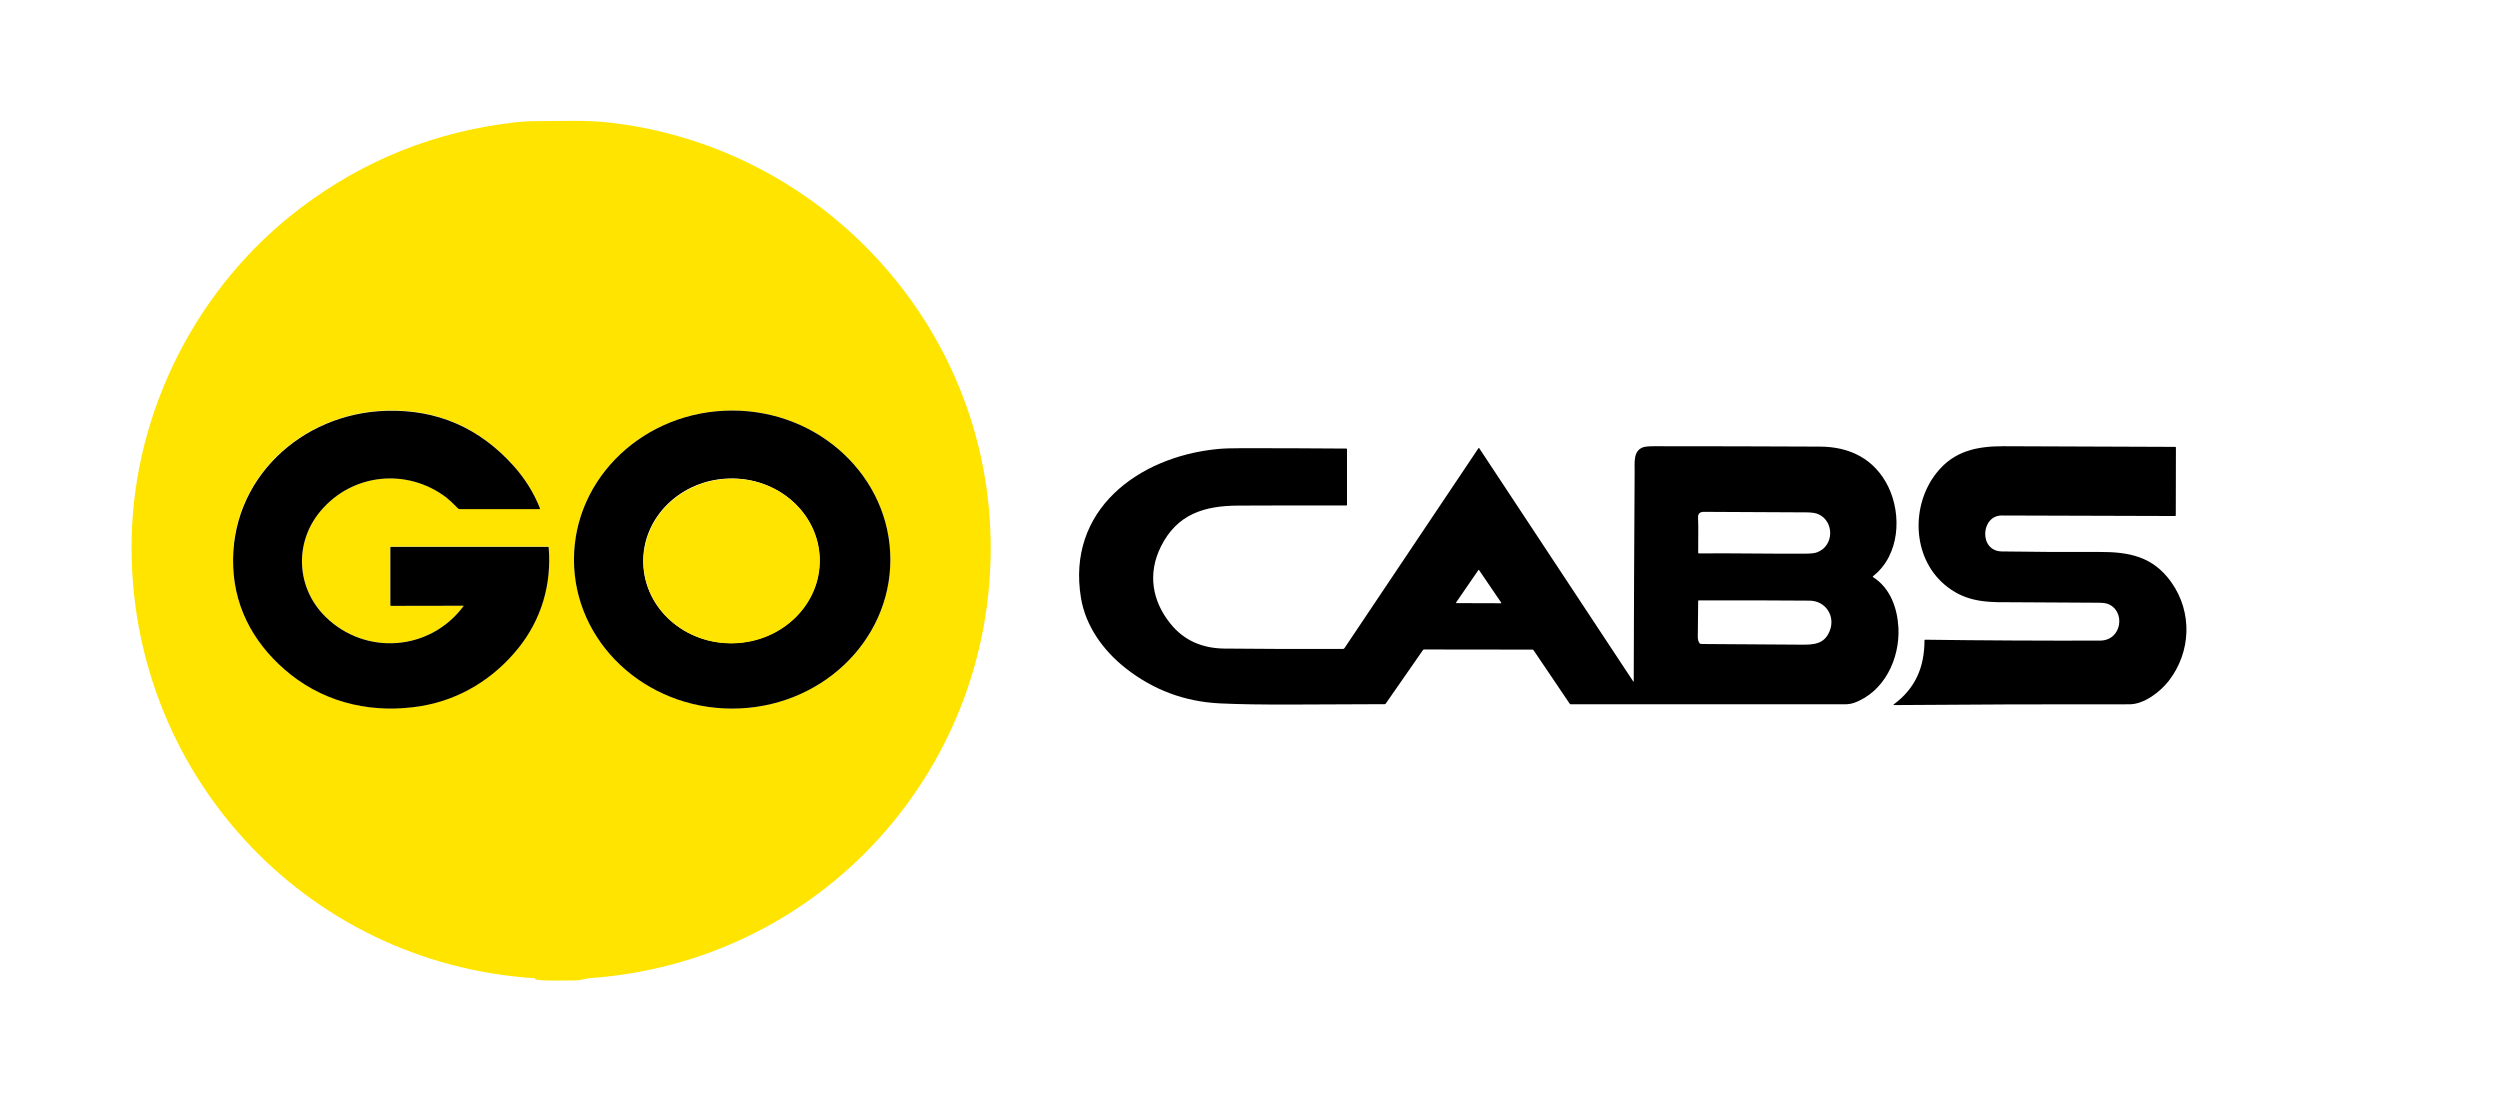
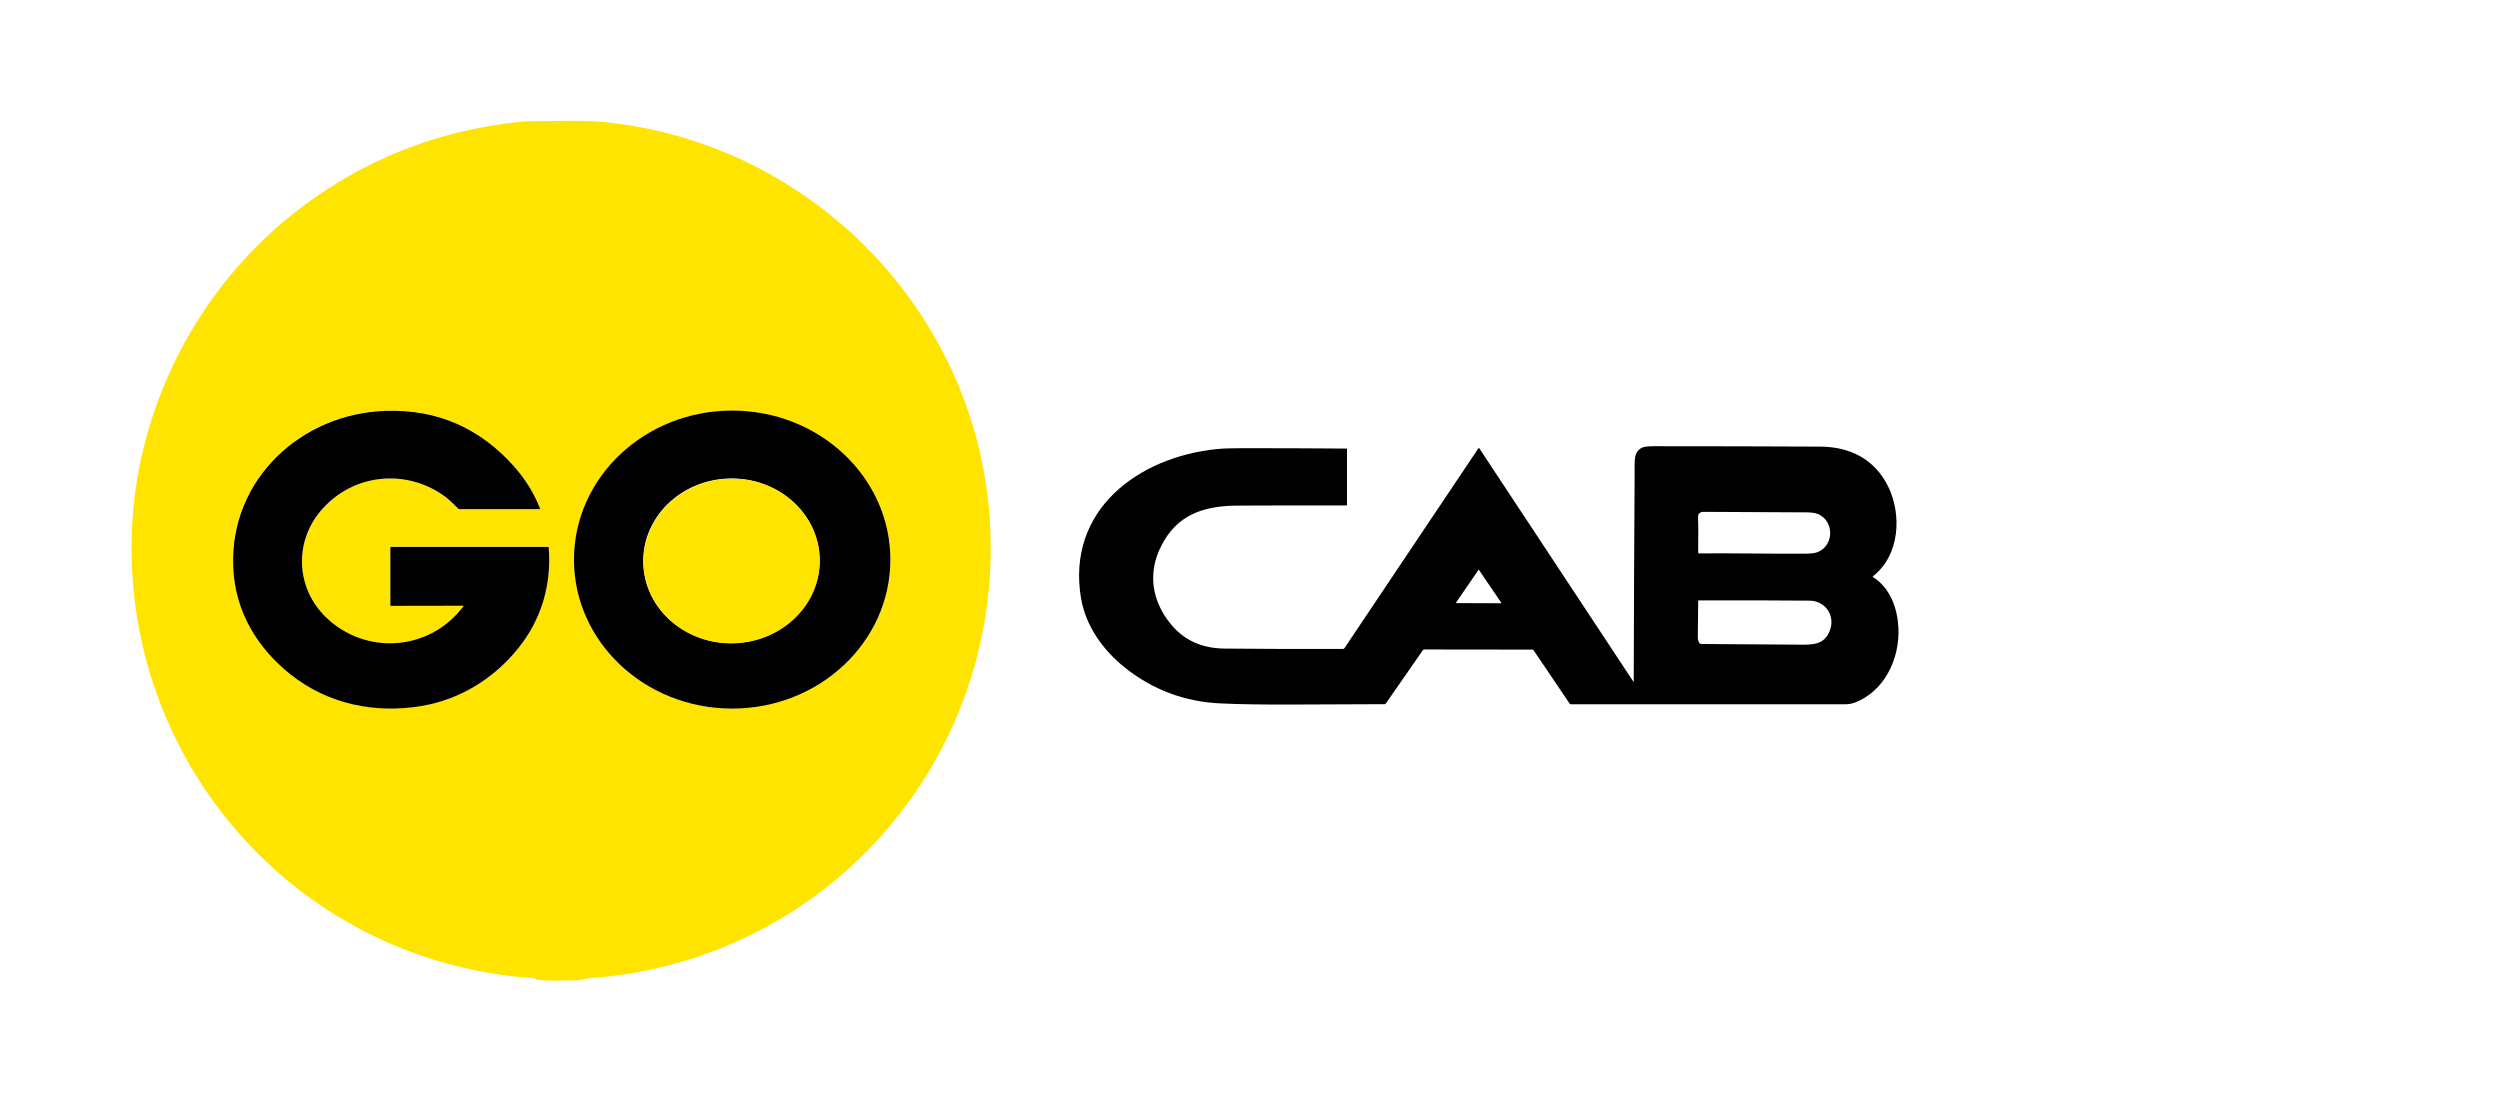
<svg xmlns="http://www.w3.org/2000/svg" version="1.1" id="Layer_1" x="0px" y="0px" viewBox="0 0 1920 845" style="enable-background:new 0 0 1920 845;" xml:space="preserve">
  <style type="text/css">
	.st0{display:none;}
	.st1{display:inline;fill:none;stroke:#FFF280;stroke-width:2;}
	.st2{display:inline;fill:none;stroke:#808080;stroke-width:2;}
	.st3{display:inline;fill:none;stroke:#807200;stroke-width:2;}
	.st4{display:none;fill:#FFFFFF;}
	.st5{fill:#FFE400;}
</style>
  <g class="st0">
    <path vector-effect="non-scaling-stroke" class="st1" d="M760,397C748.8,239.1,623.5,110.6,465.7,93.9c-16.2-1.7-33.8-0.9-50.5-0.9   c-7.5,0-14.1,0.3-20,1c-60.9,6.9-115.6,28.8-164.2,65.6C152,219.4,103.1,314.7,101.1,414c-3.5,177.4,131.5,325.9,309.6,337.4   c0.1,0,0.2,0.1,0.2,0.2c0,0.1,0,0.2,0.1,0.3c0,0.3,0.2,0.5,0.5,0.5c9.1,1.3,18.8,0.7,31.6,0.6c3.1,0,6.9-1.4,10.1-1.7   C637.2,738,773,580.1,760,397" />
    <path vector-effect="non-scaling-stroke" class="st2" d="M1254.7,523.3c0,0.4-0.1,0.5-0.3,0.1l-118.2-179c-0.2-0.4-0.5-0.4-0.7,0   l-102.8,153.4c-0.3,0.5-0.7,0.7-1.3,0.7c-30.2,0.1-60.6,0-91-0.3c-16.7-0.2-30.8-6-41.3-19c-14.3-17.6-17.6-38.8-7.4-59.4   c12.4-24.8,33.1-31.4,59.4-31.4c27.7-0.1,55.3-0.1,83-0.1c0.4,0,0.5-0.2,0.5-0.5V345c0-0.4-0.2-0.5-0.5-0.5   c-26.5-0.2-52.9-0.3-79.4-0.3c-8.6,0-15.2,0.2-20,0.7C874,351,819,391.8,830.1,459.4c3.5,21.6,17.1,40.2,34.2,53.8   c21.2,16.8,45.3,25.8,72.5,27.1c31.1,1.5,69.4,0.7,126.5,0.6c0.4,0,0.7-0.2,0.9-0.5l28.5-41c0.2-0.3,0.6-0.5,1-0.5l83.2,0.1   c0.3,0,0.7,0.2,0.8,0.5l27.7,41c0.2,0.3,0.5,0.4,0.9,0.5c70.1,0,140.2,0,210.3,0c2.7,0,5.1-0.4,7.2-1.1   c23.3-8.3,35.3-33.8,34.1-57.5c-0.7-15.3-6.2-30.6-19.5-39.1c-0.3-0.2-0.3-0.4,0-0.7c20.6-16.1,22.2-47.3,11.6-68.9   c-10.3-21-29.1-30.5-52.3-30.6c-42.4-0.2-84.8-0.3-127.2-0.3c-4.5,0-7.5,0.3-9,0.9c-7.4,3-6.2,11.4-6.2,19.1   C1255,416.4,1254.8,469.9,1254.7,523.3" />
    <path vector-effect="non-scaling-stroke" class="st2" d="M1493.2,448.8c14.3,12.3,29.4,13.9,47.6,13.9c23.5,0.1,47,0.2,70.6,0.4   c3.4,0,5.8,0.3,7.3,0.8c14.2,5,11.4,28.3-5.8,28.3c-44.8,0.1-89.5-0.2-134.2-0.7c-0.3,0-0.5,0.2-0.5,0.5   c-0.1,20.6-7.1,36.9-23.5,49.1c-0.5,0.4-0.5,0.6,0.2,0.6c60.3-0.5,120.5-0.7,180.8-0.6c11.1,0,23.6-9.6,30.1-18   c17.2-22.2,18.4-52.8,2-75.7c-14.1-19.9-32.5-23.4-55.6-23.3c-24.9,0.1-49.8-0.1-74.7-0.4c-17.7-0.3-16.1-27.6,0.1-27.6   c44.3,0.2,88.6,0.3,133,0.4c0.4,0,0.6-0.2,0.6-0.6l0.1-52c0-0.3-0.2-0.5-0.5-0.5c-44-0.3-88-0.4-132-0.5   c-20.4,0-37.9,3.6-51.2,20.3C1467.6,387.8,1468.4,427.5,1493.2,448.8" />
    <path vector-effect="non-scaling-stroke" class="st3" d="M355.9,465.5c-25.7,34.6-75.5,38.1-105.9,8.1c-22.4-22.1-24.2-56.8-4-81   c24.5-29.4,66.8-33.4,96.8-10.6c1.8,1.4,4.9,4.2,9.1,8.5c0.3,0.3,0.6,0.4,1,0.4h61.3c0.2,0,0.4-0.2,0.4-0.5c0-0.1,0-0.1,0-0.2   c-4.7-11.9-11.4-22.6-19.9-32.2c-26.3-29.5-58.9-43.8-98-42.7c-65.3,1.8-120.6,52.5-117.7,120.1c1.4,33.9,18.4,62,44.2,82.5   c28.7,22.7,64.6,30.1,100.4,24.1c29.8-5,55.9-21.3,74.6-44.7c17.6-21.9,25.4-48.5,23.1-76.9c0-0.4-0.2-0.6-0.6-0.6H300.3   c-0.3,0-0.5,0.2-0.5,0.5v44.3c0,0.3,0.2,0.5,0.5,0.5l55.5-0.1C356.1,465.2,356.1,465.3,355.9,465.5" />
    <path vector-effect="non-scaling-stroke" class="st3" d="M683.8,429.8c0-63.2-54.4-114.5-121.5-114.5c0,0,0,0,0,0   c-67.1,0-121.5,51.2-121.5,114.4c0,0,0,0,0,0c0,63.2,54.4,114.4,121.5,114.4S683.8,493,683.8,429.8L683.8,429.8" />
    <path vector-effect="non-scaling-stroke" class="st3" d="M629.4,428.8c-1-34.9-32.1-62.4-69.5-61.3c-37.4,1-66.9,30.2-65.9,65.1   l0,0c1,34.9,32.1,62.4,69.5,61.3S630.4,463.7,629.4,428.8" />
    <path vector-effect="non-scaling-stroke" class="st2" d="M1304.8,425c28.8-0.2,56,0.4,82.1,0.2c4.1,0,7.1-0.4,8.8-1.1   c13-5,13.1-23.7,0.8-29.2c-2-0.9-4.8-1.3-8.4-1.4c-26.5-0.1-53.1-0.3-79.6-0.4c-3,0-4.5,1.4-4.4,4.3c0.4,8.9,0,18,0.1,27   C1304.3,424.9,1304.5,425.1,1304.8,425" />
    <path vector-effect="non-scaling-stroke" class="st2" d="M1118.3,462.7c-0.1,0.1-0.1,0.3,0.1,0.4c0.1,0,0.1,0.1,0.2,0.1l34.1,0.1   c0.2,0,0.3-0.1,0.3-0.3c0-0.1,0-0.1-0.1-0.2l-17-25c-0.1-0.1-0.3-0.2-0.4-0.1c0,0-0.1,0.1-0.1,0.1L1118.3,462.7" />
    <path vector-effect="non-scaling-stroke" class="st2" d="M1306.2,494.5c0.5,0,1.1,0.1,1.6,0.1c24.9,0.1,49.8,0.3,74.7,0.5   c10,0.1,18.5,0,22.7-10.5c4.6-11.4-3.1-23.2-15.4-23.3c-28.3-0.2-56.7-0.3-85.1-0.2c-0.4,0-0.5,0.2-0.5,0.5   c-0.1,9.2-0.2,18.5-0.3,27.7c0,1.9,0.5,3.5,1.4,4.8C1305.5,494.3,1305.8,494.5,1306.2,494.5" />
  </g>
-   <path class="st4" d="M0,0h1920v845H0V0z M760,397C748.8,239.1,623.5,110.6,465.7,93.9c-16.2-1.7-33.8-0.9-50.5-0.9  c-7.5,0-14.1,0.3-20,1c-60.9,6.9-115.6,28.8-164.2,65.6C152,219.4,103.1,314.7,101.1,414c-3.5,177.4,131.5,325.9,309.6,337.4  c0.1,0,0.2,0.1,0.2,0.2c0,0.1,0,0.2,0.1,0.3c0,0.3,0.2,0.5,0.5,0.5c9.1,1.3,18.8,0.7,31.6,0.6c3.1,0,6.9-1.4,10.1-1.7  C637.2,738,773,580.1,760,397z M1254.7,523.3c0,0.4-0.1,0.5-0.3,0.1l-118.2-179c-0.2-0.4-0.5-0.4-0.7,0l-102.8,153.4  c-0.3,0.5-0.7,0.7-1.3,0.7c-30.2,0.1-60.6,0-91-0.3c-16.7-0.2-30.8-6-41.3-19c-14.3-17.6-17.6-38.8-7.4-59.4  c12.4-24.8,33.1-31.4,59.4-31.4c27.7-0.1,55.3-0.1,83-0.1c0.4,0,0.5-0.2,0.5-0.5V345c0-0.4-0.2-0.5-0.5-0.5  c-26.5-0.2-52.9-0.3-79.4-0.3c-8.6,0-15.2,0.2-20,0.7C874,351,819,391.8,830.1,459.4c3.5,21.6,17.1,40.2,34.2,53.8  c21.2,16.8,45.3,25.8,72.5,27.1c31.1,1.5,69.4,0.7,126.5,0.6c0.4,0,0.7-0.2,0.9-0.5l28.5-41c0.2-0.3,0.6-0.5,1-0.5l83.2,0.1  c0.3,0,0.7,0.2,0.8,0.5l27.7,41c0.2,0.3,0.5,0.4,0.9,0.5c70.1,0,140.2,0,210.3,0c2.7,0,5.1-0.4,7.2-1.1  c23.3-8.3,35.3-33.8,34.1-57.5c-0.7-15.3-6.2-30.6-19.5-39.1c-0.3-0.2-0.3-0.4,0-0.7c20.6-16.1,22.2-47.3,11.6-68.9  c-10.3-21-29.1-30.5-52.3-30.6c-42.4-0.2-84.8-0.3-127.2-0.3c-4.5,0-7.5,0.3-9,0.9c-7.4,3-6.2,11.4-6.2,19.1  C1255,416.4,1254.8,469.9,1254.7,523.3z M1493.2,448.8c14.3,12.3,29.4,13.9,47.6,13.9c23.5,0.1,47,0.2,70.6,0.4  c3.4,0,5.8,0.3,7.3,0.8c14.2,5,11.4,28.3-5.8,28.3c-44.8,0.1-89.5-0.2-134.2-0.7c-0.3,0-0.5,0.2-0.5,0.5  c-0.1,20.6-7.1,36.9-23.5,49.1c-0.5,0.4-0.5,0.6,0.2,0.6c60.3-0.5,120.5-0.7,180.8-0.6c11.1,0,23.6-9.6,30.1-18  c17.2-22.2,18.4-52.8,2-75.7c-14.1-19.9-32.5-23.4-55.6-23.3c-24.9,0.1-49.8-0.1-74.7-0.4c-17.7-0.3-16.1-27.6,0.1-27.6  c44.3,0.2,88.6,0.3,133,0.4c0.4,0,0.6-0.2,0.6-0.6l0.1-52c0-0.3-0.2-0.5-0.5-0.5c-44-0.3-88-0.4-132-0.5c-20.4,0-37.9,3.6-51.2,20.3  C1467.6,387.8,1468.4,427.5,1493.2,448.8z" />
+   <path class="st4" d="M0,0h1920v845H0V0z M760,397C748.8,239.1,623.5,110.6,465.7,93.9c-16.2-1.7-33.8-0.9-50.5-0.9  c-7.5,0-14.1,0.3-20,1C152,219.4,103.1,314.7,101.1,414c-3.5,177.4,131.5,325.9,309.6,337.4  c0.1,0,0.2,0.1,0.2,0.2c0,0.1,0,0.2,0.1,0.3c0,0.3,0.2,0.5,0.5,0.5c9.1,1.3,18.8,0.7,31.6,0.6c3.1,0,6.9-1.4,10.1-1.7  C637.2,738,773,580.1,760,397z M1254.7,523.3c0,0.4-0.1,0.5-0.3,0.1l-118.2-179c-0.2-0.4-0.5-0.4-0.7,0l-102.8,153.4  c-0.3,0.5-0.7,0.7-1.3,0.7c-30.2,0.1-60.6,0-91-0.3c-16.7-0.2-30.8-6-41.3-19c-14.3-17.6-17.6-38.8-7.4-59.4  c12.4-24.8,33.1-31.4,59.4-31.4c27.7-0.1,55.3-0.1,83-0.1c0.4,0,0.5-0.2,0.5-0.5V345c0-0.4-0.2-0.5-0.5-0.5  c-26.5-0.2-52.9-0.3-79.4-0.3c-8.6,0-15.2,0.2-20,0.7C874,351,819,391.8,830.1,459.4c3.5,21.6,17.1,40.2,34.2,53.8  c21.2,16.8,45.3,25.8,72.5,27.1c31.1,1.5,69.4,0.7,126.5,0.6c0.4,0,0.7-0.2,0.9-0.5l28.5-41c0.2-0.3,0.6-0.5,1-0.5l83.2,0.1  c0.3,0,0.7,0.2,0.8,0.5l27.7,41c0.2,0.3,0.5,0.4,0.9,0.5c70.1,0,140.2,0,210.3,0c2.7,0,5.1-0.4,7.2-1.1  c23.3-8.3,35.3-33.8,34.1-57.5c-0.7-15.3-6.2-30.6-19.5-39.1c-0.3-0.2-0.3-0.4,0-0.7c20.6-16.1,22.2-47.3,11.6-68.9  c-10.3-21-29.1-30.5-52.3-30.6c-42.4-0.2-84.8-0.3-127.2-0.3c-4.5,0-7.5,0.3-9,0.9c-7.4,3-6.2,11.4-6.2,19.1  C1255,416.4,1254.8,469.9,1254.7,523.3z M1493.2,448.8c14.3,12.3,29.4,13.9,47.6,13.9c23.5,0.1,47,0.2,70.6,0.4  c3.4,0,5.8,0.3,7.3,0.8c14.2,5,11.4,28.3-5.8,28.3c-44.8,0.1-89.5-0.2-134.2-0.7c-0.3,0-0.5,0.2-0.5,0.5  c-0.1,20.6-7.1,36.9-23.5,49.1c-0.5,0.4-0.5,0.6,0.2,0.6c60.3-0.5,120.5-0.7,180.8-0.6c11.1,0,23.6-9.6,30.1-18  c17.2-22.2,18.4-52.8,2-75.7c-14.1-19.9-32.5-23.4-55.6-23.3c-24.9,0.1-49.8-0.1-74.7-0.4c-17.7-0.3-16.1-27.6,0.1-27.6  c44.3,0.2,88.6,0.3,133,0.4c0.4,0,0.6-0.2,0.6-0.6l0.1-52c0-0.3-0.2-0.5-0.5-0.5c-44-0.3-88-0.4-132-0.5c-20.4,0-37.9,3.6-51.2,20.3  C1467.6,387.8,1468.4,427.5,1493.2,448.8z" />
  <path class="st5" d="M465.7,93.9C623.5,110.6,748.8,239.1,760,397c13,183.1-122.9,341-306.7,354.2c-3.2,0.2-7.1,1.6-10.1,1.7  c-12.8,0.1-22.5,0.7-31.6-0.6c-0.3,0-0.5-0.2-0.5-0.5c0-0.1,0-0.2-0.1-0.3c0-0.1-0.1-0.2-0.2-0.2C232.6,739.9,97.7,591.4,101.1,414  c1.9-99.3,50.8-194.6,129.9-254.4c48.6-36.8,103.4-58.6,164.2-65.6c5.8-0.7,12.5-1,20-1C431.9,93,449.5,92.2,465.7,93.9z   M355.9,465.5c-25.7,34.6-75.5,38.1-105.9,8.1c-22.4-22.1-24.2-56.8-4-81c24.5-29.4,66.8-33.4,96.8-10.6c1.8,1.4,4.9,4.2,9.1,8.5  c0.3,0.3,0.6,0.4,1,0.4h61.3c0.2,0,0.4-0.2,0.4-0.5c0-0.1,0-0.1,0-0.2c-4.7-11.9-11.4-22.6-19.9-32.2c-26.3-29.5-58.9-43.8-98-42.7  c-65.3,1.8-120.6,52.5-117.7,120.1c1.4,33.9,18.4,62,44.2,82.5c28.7,22.7,64.6,30.1,100.4,24.1c29.8-5,55.9-21.3,74.6-44.7  c17.6-21.9,25.4-48.5,23.1-76.9c0-0.4-0.2-0.6-0.6-0.6H300.3c-0.3,0-0.5,0.2-0.5,0.5v44.3c0,0.3,0.2,0.5,0.5,0.5l55.5-0.1  C356.1,465.2,356.1,465.3,355.9,465.5z M683.8,429.8c0-63.2-54.4-114.5-121.5-114.5c0,0,0,0,0,0c-67.1,0-121.5,51.2-121.5,114.4  c0,0,0,0,0,0c0,63.2,54.4,114.4,121.5,114.4S683.8,493,683.8,429.8L683.8,429.8z" />
  <path d="M355.8,465.2l-55.5,0.1c-0.3,0-0.5-0.2-0.5-0.5v-44.3c0-0.3,0.2-0.5,0.5-0.5h120.5c0.4,0,0.6,0.2,0.6,0.6  c2.3,28.3-5.6,55-23.1,76.9c-18.7,23.4-44.7,39.7-74.6,44.7c-35.8,6-71.7-1.4-100.4-24.1c-25.8-20.5-42.8-48.5-44.2-82.5  c-2.8-67.5,52.4-118.3,117.7-120.1c39.1-1.1,71.7,13.2,98,42.7c8.5,9.6,15.2,20.3,19.9,32.2c0.1,0.2,0,0.5-0.3,0.6  c-0.1,0-0.1,0-0.2,0h-61.3c-0.4,0-0.7-0.1-1-0.4c-4.2-4.3-7.3-7.1-9.1-8.5c-30-22.8-72.3-18.8-96.8,10.6c-20.2,24.2-18.5,58.9,4,81  c30.4,29.9,80.1,26.5,105.9-8.1C356.1,465.3,356.1,465.2,355.8,465.2z" />
  <path d="M683.8,429.8c0,63.2-54.4,114.4-121.5,114.4l0,0c-67.1,0-121.5-51.2-121.5-114.4s54.4-114.5,121.5-114.5l0,0  C629.4,315.3,683.8,366.6,683.8,429.8C683.8,429.8,683.8,429.8,683.8,429.8z M629.4,428.8c-1-34.9-32.1-62.4-69.5-61.3  c-37.4,1-66.9,30.2-65.9,65.1l0,0c1,34.9,32.1,62.4,69.5,61.3S630.4,463.7,629.4,428.8z" />
  <path d="M1254.7,523.3c0.1-53.4,0.4-106.9,0.7-160.6c0.1-7.7-1.2-16.1,6.2-19.1c1.5-0.6,4.4-0.9,9-0.9c42.4,0,84.8,0.1,127.2,0.3  c23.1,0.1,41.9,9.6,52.3,30.6c10.6,21.7,9,52.8-11.6,68.9c-0.3,0.2-0.3,0.5,0,0.7c13.3,8.5,18.7,23.8,19.5,39.1  c1.1,23.7-10.9,49.1-34.1,57.5c-2.1,0.7-4.5,1.1-7.2,1.1c-70.1,0-140.2,0-210.3,0c-0.3,0-0.7-0.2-0.9-0.5l-27.7-41  c-0.2-0.3-0.5-0.4-0.8-0.5l-83.2-0.1c-0.4,0-0.8,0.2-1,0.5l-28.5,41c-0.2,0.3-0.5,0.5-0.9,0.5c-57.2,0.1-95.4,0.9-126.5-0.6  c-27.1-1.3-51.3-10.4-72.5-27.1c-17.1-13.5-30.6-32.2-34.2-53.8C819,391.8,874,351,934.6,344.9c4.7-0.5,11.4-0.7,20-0.7  c26.5,0,52.9,0.1,79.4,0.3c0.4,0,0.5,0.2,0.5,0.5v42.7c0,0.4-0.2,0.5-0.5,0.5c-27.7-0.1-55.3,0-83,0.1c-26.3,0.1-47,6.6-59.4,31.4  c-10.3,20.6-6.9,41.8,7.4,59.4c10.5,13,24.6,18.8,41.3,19c30.4,0.3,60.7,0.4,91,0.3c0.6,0,1-0.2,1.3-0.7l102.8-153.4  c0.2-0.4,0.5-0.4,0.7,0l118.2,179C1254.6,523.8,1254.7,523.7,1254.7,523.3z M1304.8,425c28.8-0.2,56,0.4,82.1,0.2  c4.1,0,7.1-0.4,8.8-1.1c13-5,13.1-23.7,0.8-29.2c-2-0.9-4.8-1.3-8.4-1.4c-26.5-0.1-53.1-0.3-79.6-0.4c-3,0-4.5,1.4-4.4,4.3  c0.4,8.9,0,18,0.1,27C1304.3,424.9,1304.5,425.1,1304.8,425z M1118.3,462.7c-0.1,0.1-0.1,0.3,0.1,0.4c0.1,0,0.1,0.1,0.2,0.1  l34.1,0.1c0.2,0,0.3-0.1,0.3-0.3c0-0.1,0-0.1-0.1-0.2l-17-25c-0.1-0.1-0.3-0.2-0.4-0.1c0,0-0.1,0.1-0.1,0.1L1118.3,462.7z   M1306.2,494.5c0.5,0,1.1,0.1,1.6,0.1c24.9,0.1,49.8,0.3,74.7,0.5c10,0.1,18.5,0,22.7-10.5c4.6-11.4-3.1-23.2-15.4-23.3  c-28.3-0.2-56.7-0.3-85.1-0.2c-0.4,0-0.5,0.2-0.5,0.5c-0.1,9.2-0.2,18.5-0.3,27.7c0,1.9,0.5,3.5,1.4,4.8  C1305.5,494.3,1305.8,494.5,1306.2,494.5z" />
-   <path d="M1493.2,448.8c-24.8-21.3-25.6-61-5.8-85.8c13.3-16.7,30.8-20.3,51.2-20.3c44,0.1,88,0.3,132,0.5c0.3,0,0.5,0.2,0.5,0.5  l-0.1,52c0,0.4-0.2,0.6-0.6,0.6c-44.4-0.1-88.7-0.2-133-0.4c-16.2-0.1-17.8,27.3-0.1,27.6c24.9,0.4,49.8,0.5,74.7,0.4  c23.1-0.1,41.5,3.4,55.6,23.3c16.3,23,15.2,53.5-2,75.7c-6.4,8.3-18.9,18-30.1,18c-60.3-0.1-120.5,0.1-180.8,0.6  c-0.6,0-0.7-0.2-0.2-0.6c16.5-12.3,23.5-28.5,23.5-49.1c0-0.3,0.2-0.5,0.5-0.5c44.7,0.6,89.4,0.8,134.2,0.7c17.3,0,20-23.3,5.8-28.3  c-1.5-0.5-3.9-0.8-7.3-0.8c-23.5-0.2-47-0.3-70.6-0.4C1522.6,462.7,1507.5,461.1,1493.2,448.8z" />
  <ellipse transform="matrix(1 -2.792164e-02 2.792164e-02 1 -11.808 15.851)" class="st5" cx="561.7" cy="430.7" rx="67.7" ry="63.2" />
  <path class="st4" d="M1387,425.2c-26.1,0.2-53.3-0.4-82.1-0.2c-0.4,0-0.5-0.2-0.5-0.5c-0.1-8.9,0.3-18.1-0.1-27  c-0.1-2.9,1.3-4.3,4.4-4.3c26.5,0.1,53.1,0.3,79.6,0.4c3.6,0,6.4,0.5,8.4,1.4c12.3,5.5,12.2,24.1-0.8,29.2  C1394,424.8,1391.1,425.2,1387,425.2z" />
  <path class="st4" d="M1118.3,462.7l17.2-24.9c0.1-0.1,0.3-0.2,0.4-0.1c0,0,0.1,0.1,0.1,0.1l17,25c0.1,0.1,0.1,0.3-0.1,0.4  c-0.1,0-0.1,0.1-0.2,0.1l-34.1-0.1c-0.2,0-0.3-0.1-0.3-0.3C1118.2,462.8,1118.3,462.7,1118.3,462.7z" />
  <path class="st4" d="M1305.2,494c-1-1.3-1.5-2.9-1.4-4.8c0.1-9.2,0.2-18.4,0.3-27.7c0-0.4,0.2-0.5,0.5-0.5c28.4-0.1,56.8,0,85.1,0.2  c12.4,0.1,20,11.8,15.4,23.3c-4.2,10.5-12.8,10.6-22.7,10.5c-24.9-0.2-49.8-0.4-74.7-0.5c-0.5,0-1.1,0-1.6-0.1  C1305.8,494.5,1305.5,494.3,1305.2,494z" />
</svg>